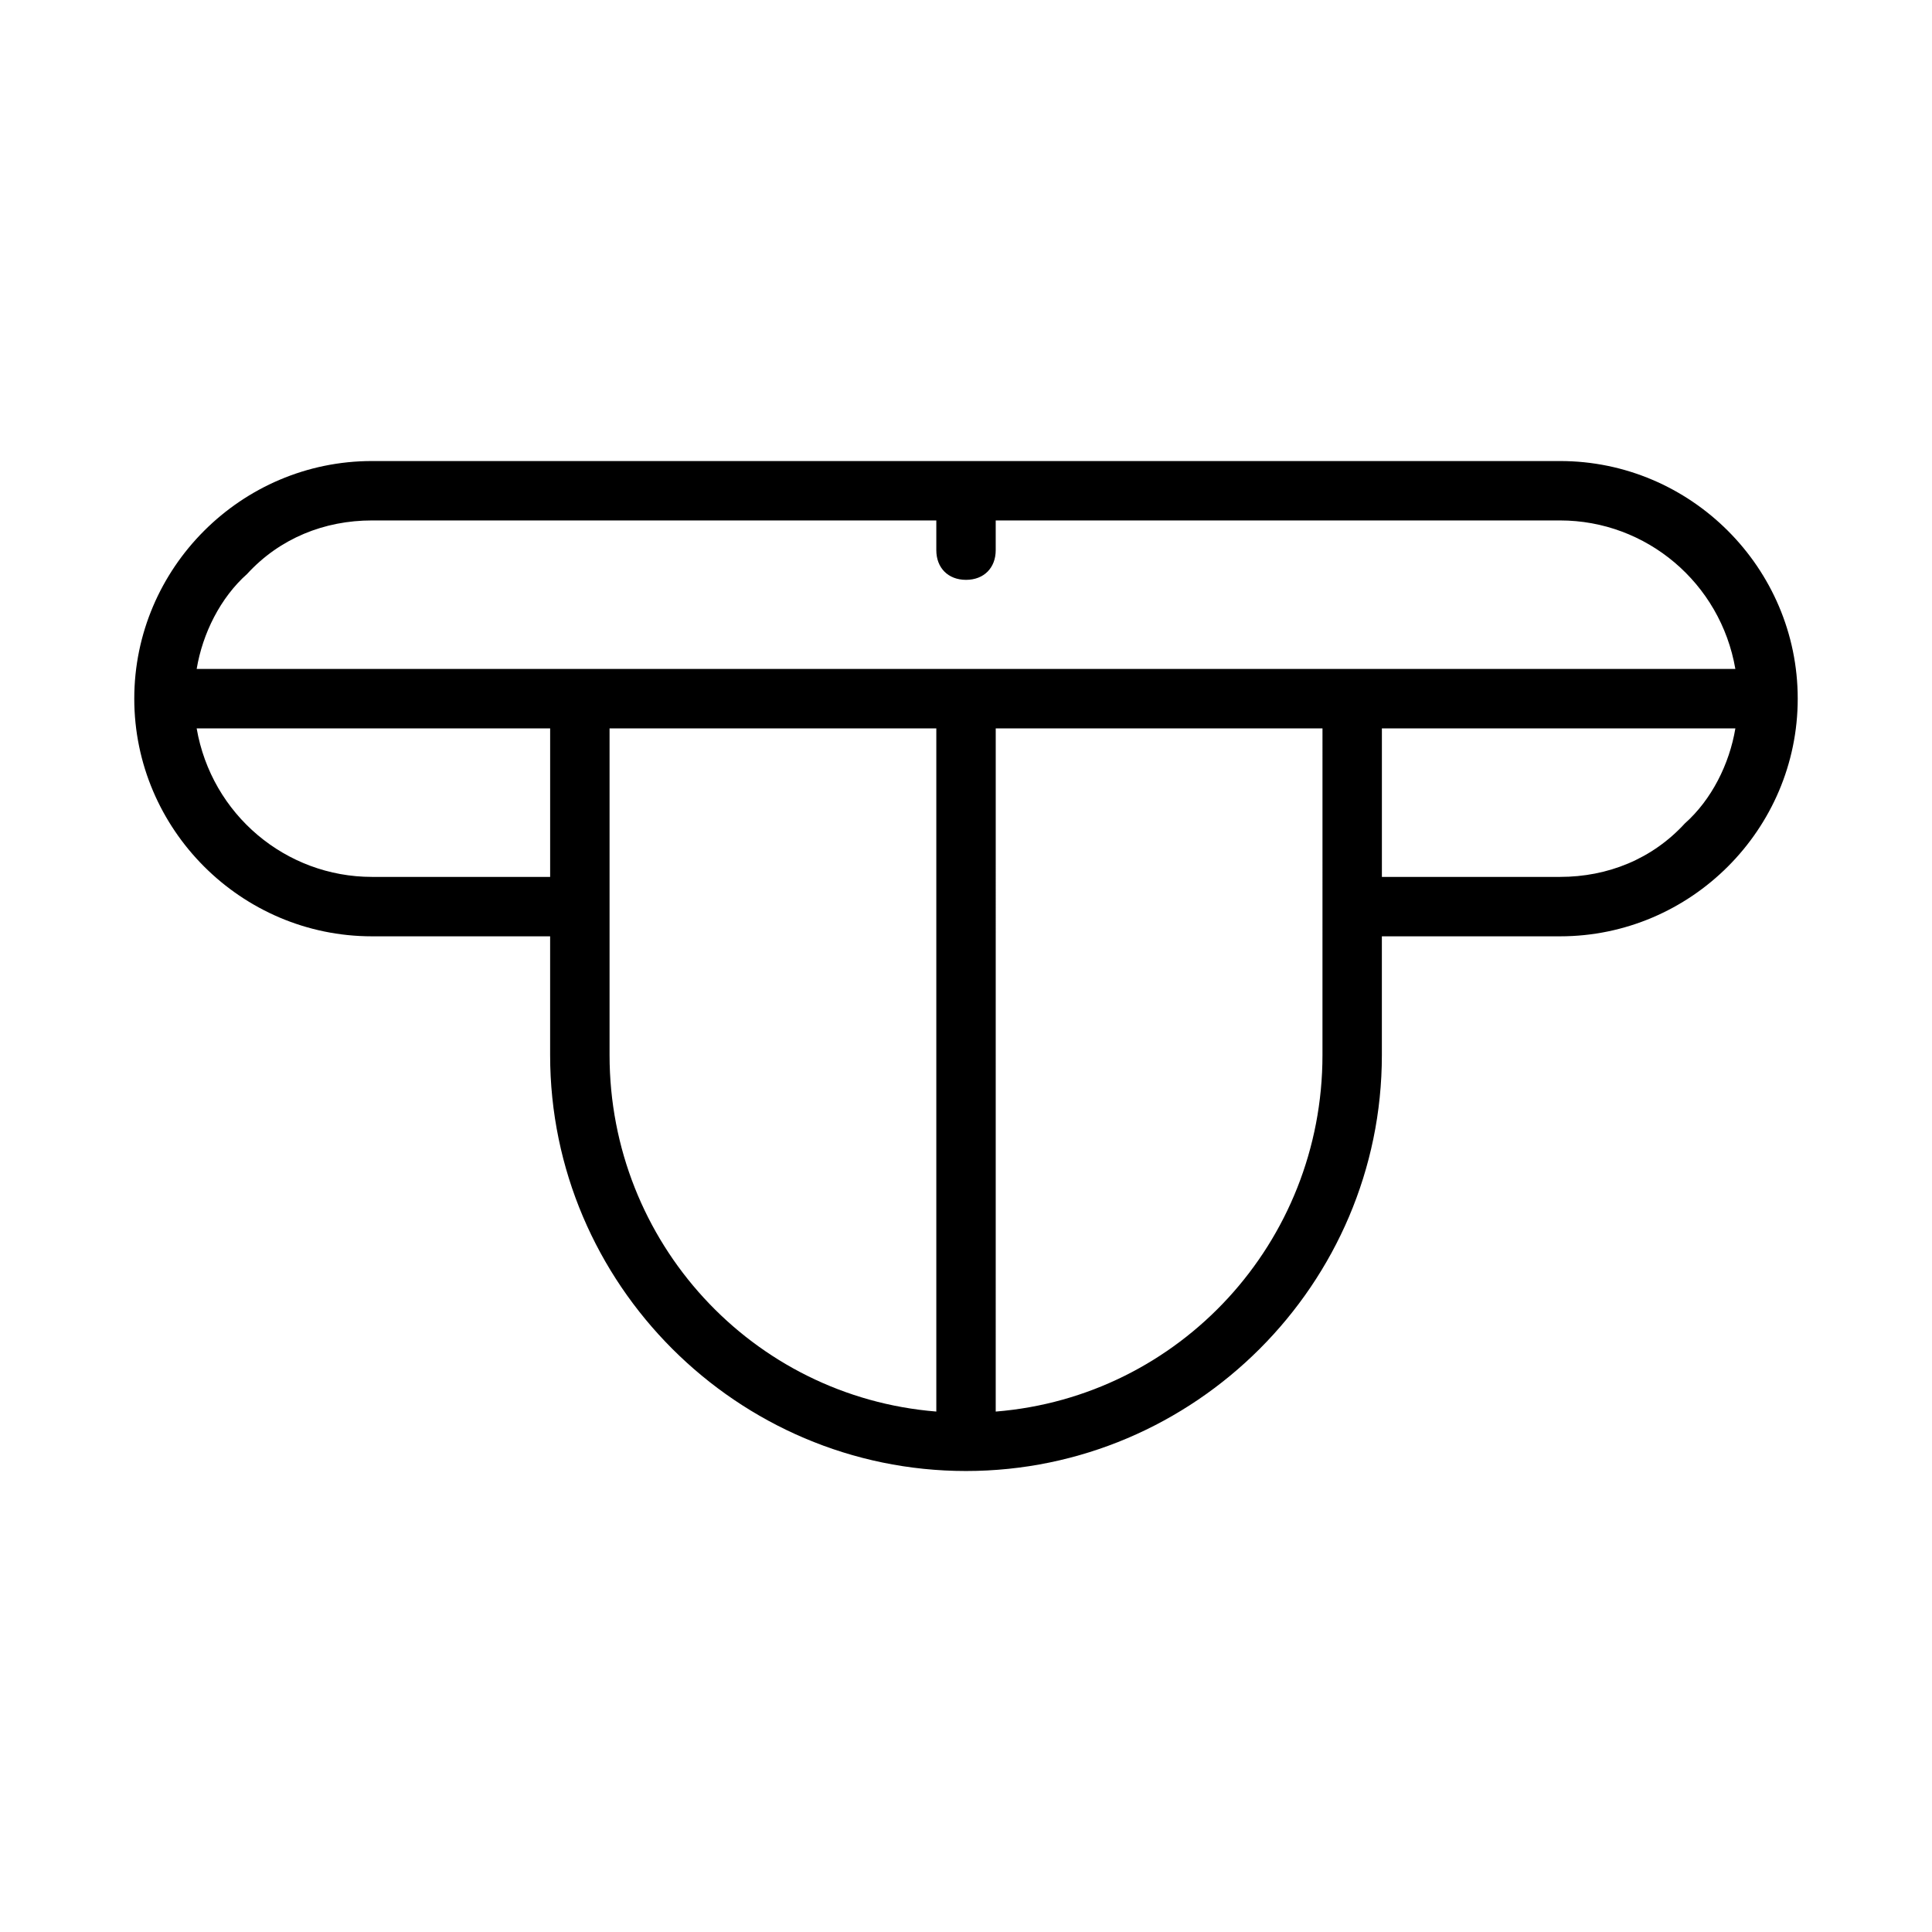
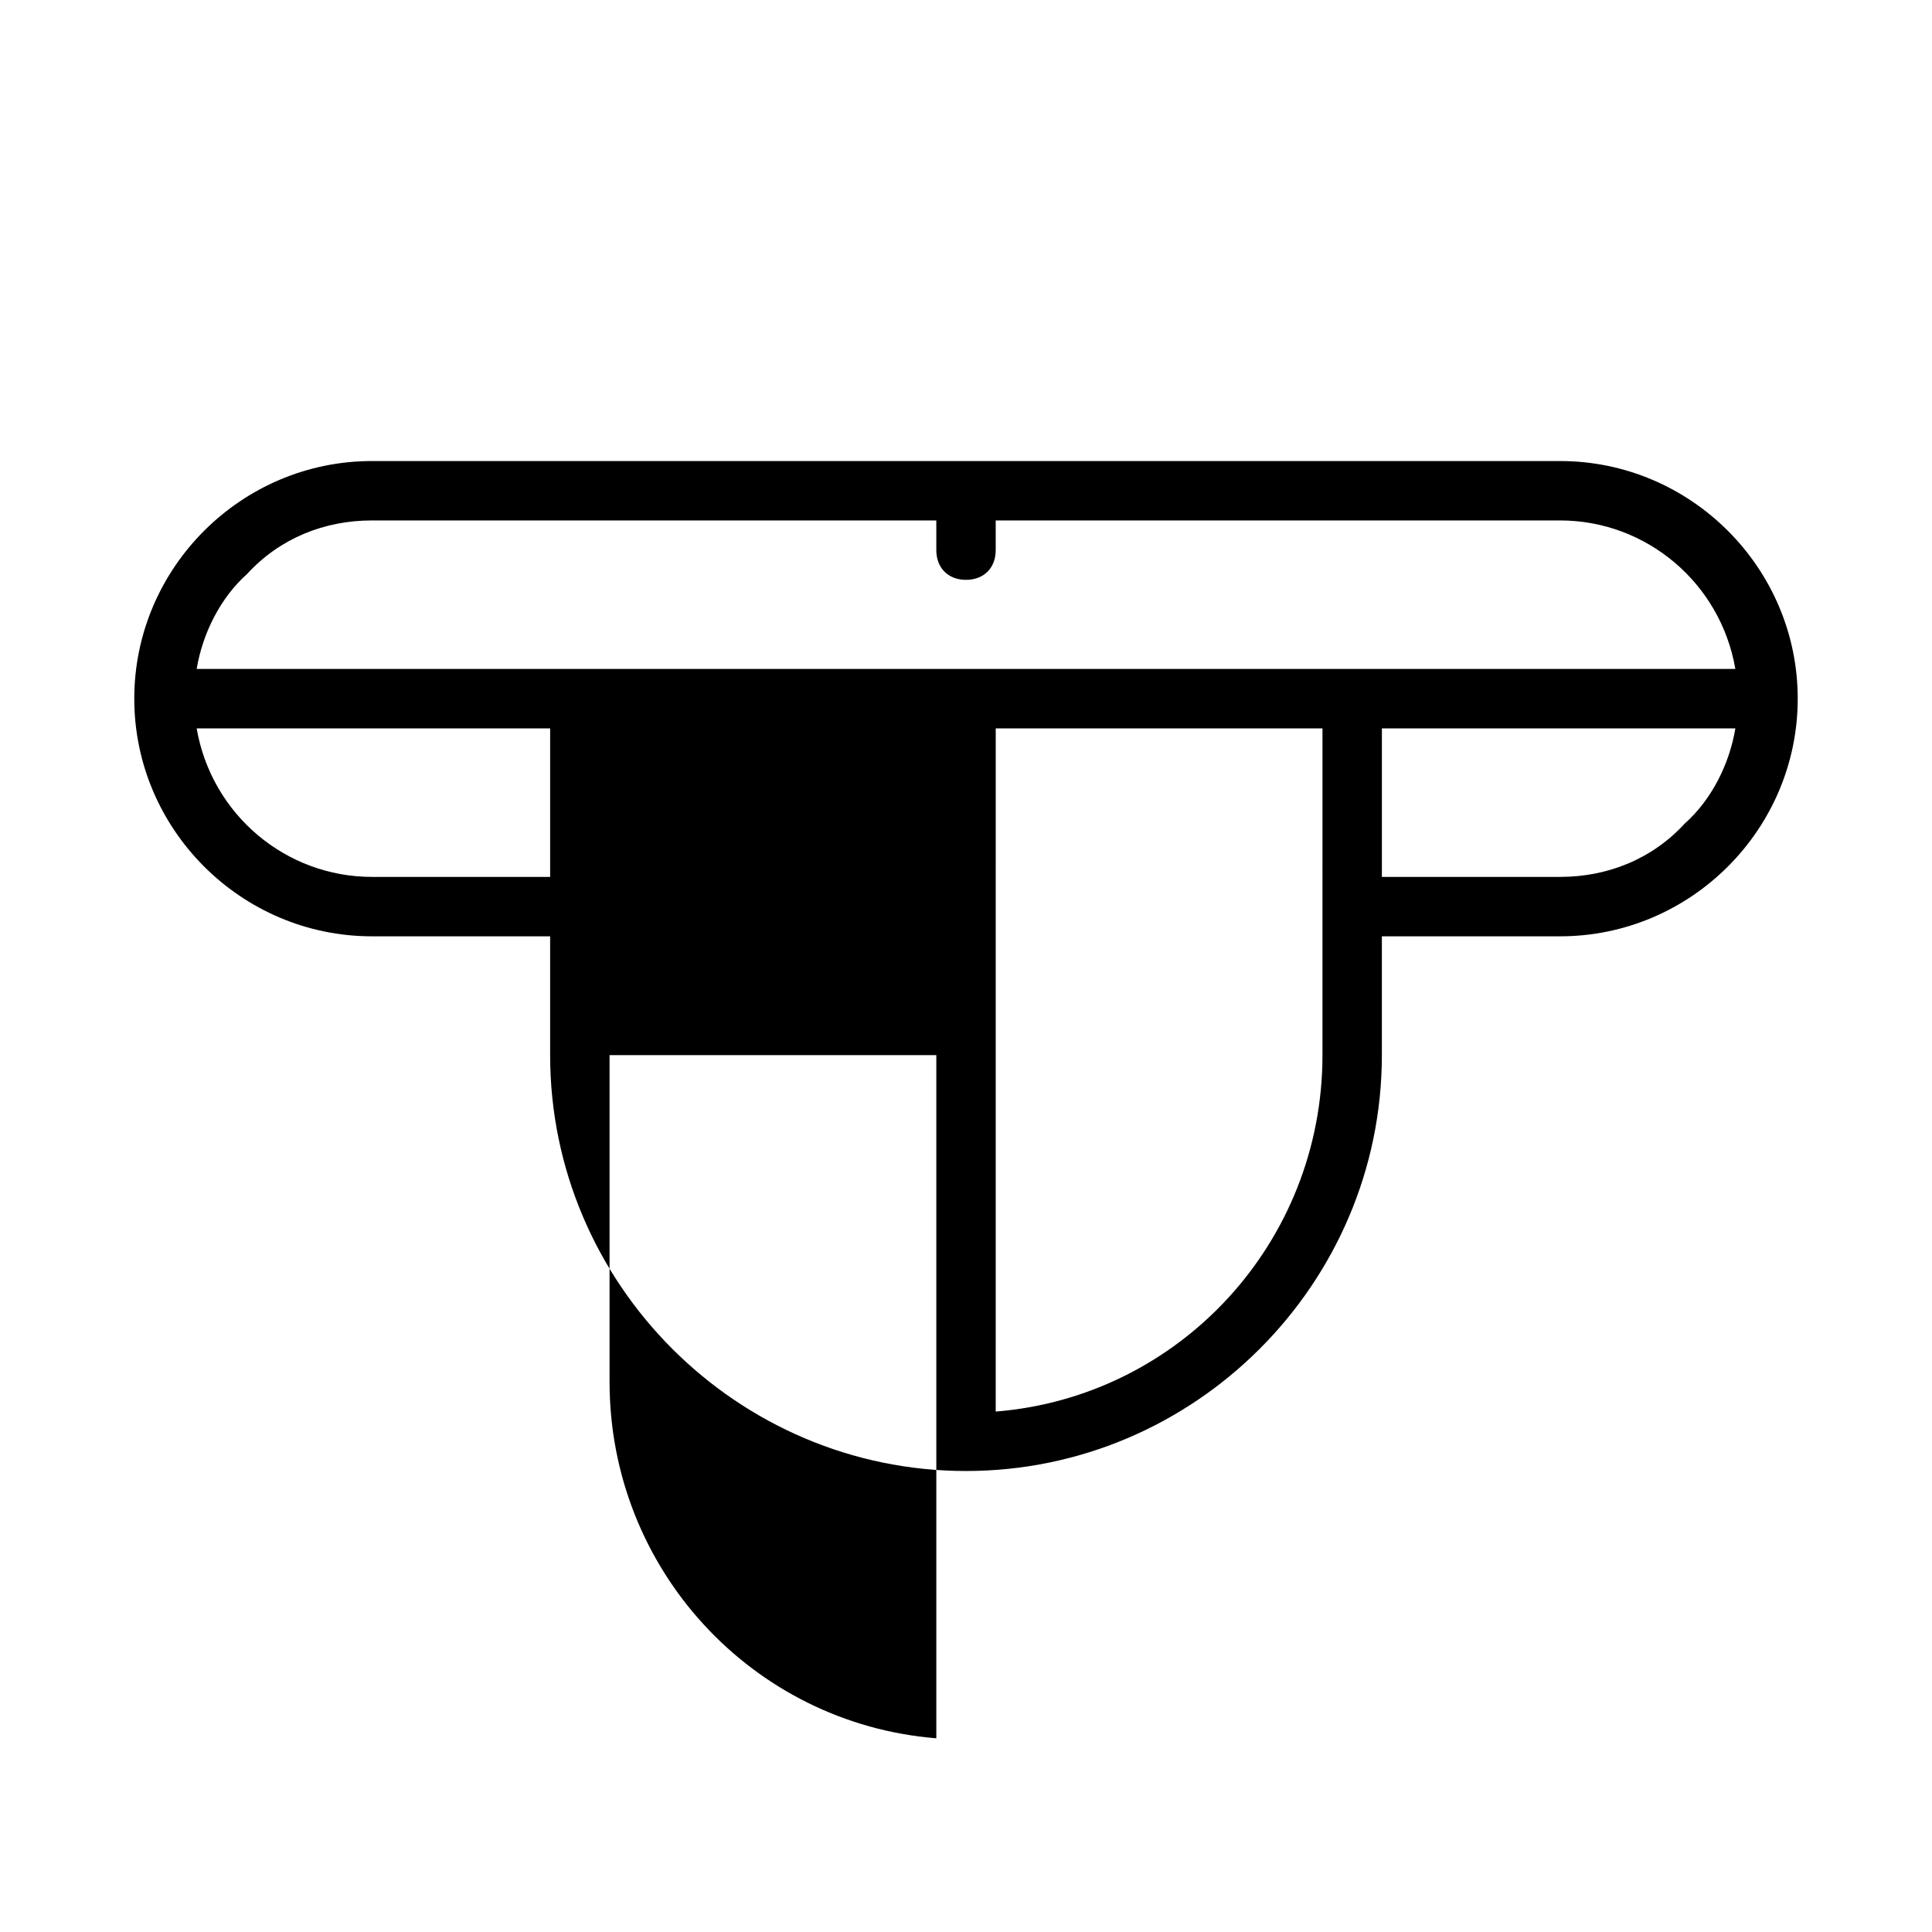
<svg xmlns="http://www.w3.org/2000/svg" fill="#000000" width="800px" height="800px" version="1.1" viewBox="144 144 512 512">
-   <path d="m557.44 266.18h-314.88c-34.637 0-62.977 28.34-62.977 62.977 0 34.637 28.34 62.977 62.977 62.977h47.23v31.488c0 60.613 49.594 110.21 110.21 110.21 60.613 0 110.21-49.594 110.21-110.21v-31.488h47.23c34.637 0 62.977-28.34 62.977-62.977 0.004-34.641-28.336-62.977-62.973-62.977zm-347.94 29.91c8.66-9.445 20.465-14.168 33.062-14.168h149.57v7.871c0 4.723 3.148 7.871 7.871 7.871s7.871-3.148 7.871-7.871v-7.871h149.57c22.828 0 42.508 16.531 46.445 39.359h-407.77c1.574-9.445 6.297-18.891 13.383-25.191zm33.062 80.297c-22.828 0-42.508-16.531-46.445-39.359h93.676v39.359zm62.977 47.23v-86.59h86.594v181.05c-48.809-3.934-86.594-44.871-86.594-94.465zm188.93 0c0 49.594-37.785 90.527-86.594 94.465l0.004-181.05h86.594zm96.039-61.402c-8.656 9.449-20.465 14.172-33.062 14.172h-47.23v-39.359h93.676c-1.574 9.445-6.297 18.891-13.383 25.188z" />
+   <path d="m557.44 266.18h-314.88c-34.637 0-62.977 28.34-62.977 62.977 0 34.637 28.34 62.977 62.977 62.977h47.23v31.488c0 60.613 49.594 110.21 110.21 110.21 60.613 0 110.21-49.594 110.21-110.21v-31.488h47.23c34.637 0 62.977-28.34 62.977-62.977 0.004-34.641-28.336-62.977-62.973-62.977zm-347.94 29.91c8.66-9.445 20.465-14.168 33.062-14.168h149.57v7.871c0 4.723 3.148 7.871 7.871 7.871s7.871-3.148 7.871-7.871v-7.871h149.57c22.828 0 42.508 16.531 46.445 39.359h-407.77c1.574-9.445 6.297-18.891 13.383-25.191zm33.062 80.297c-22.828 0-42.508-16.531-46.445-39.359h93.676v39.359zm62.977 47.23h86.594v181.05c-48.809-3.934-86.594-44.871-86.594-94.465zm188.93 0c0 49.594-37.785 90.527-86.594 94.465l0.004-181.05h86.594zm96.039-61.402c-8.656 9.449-20.465 14.172-33.062 14.172h-47.23v-39.359h93.676c-1.574 9.445-6.297 18.891-13.383 25.188z" />
</svg>